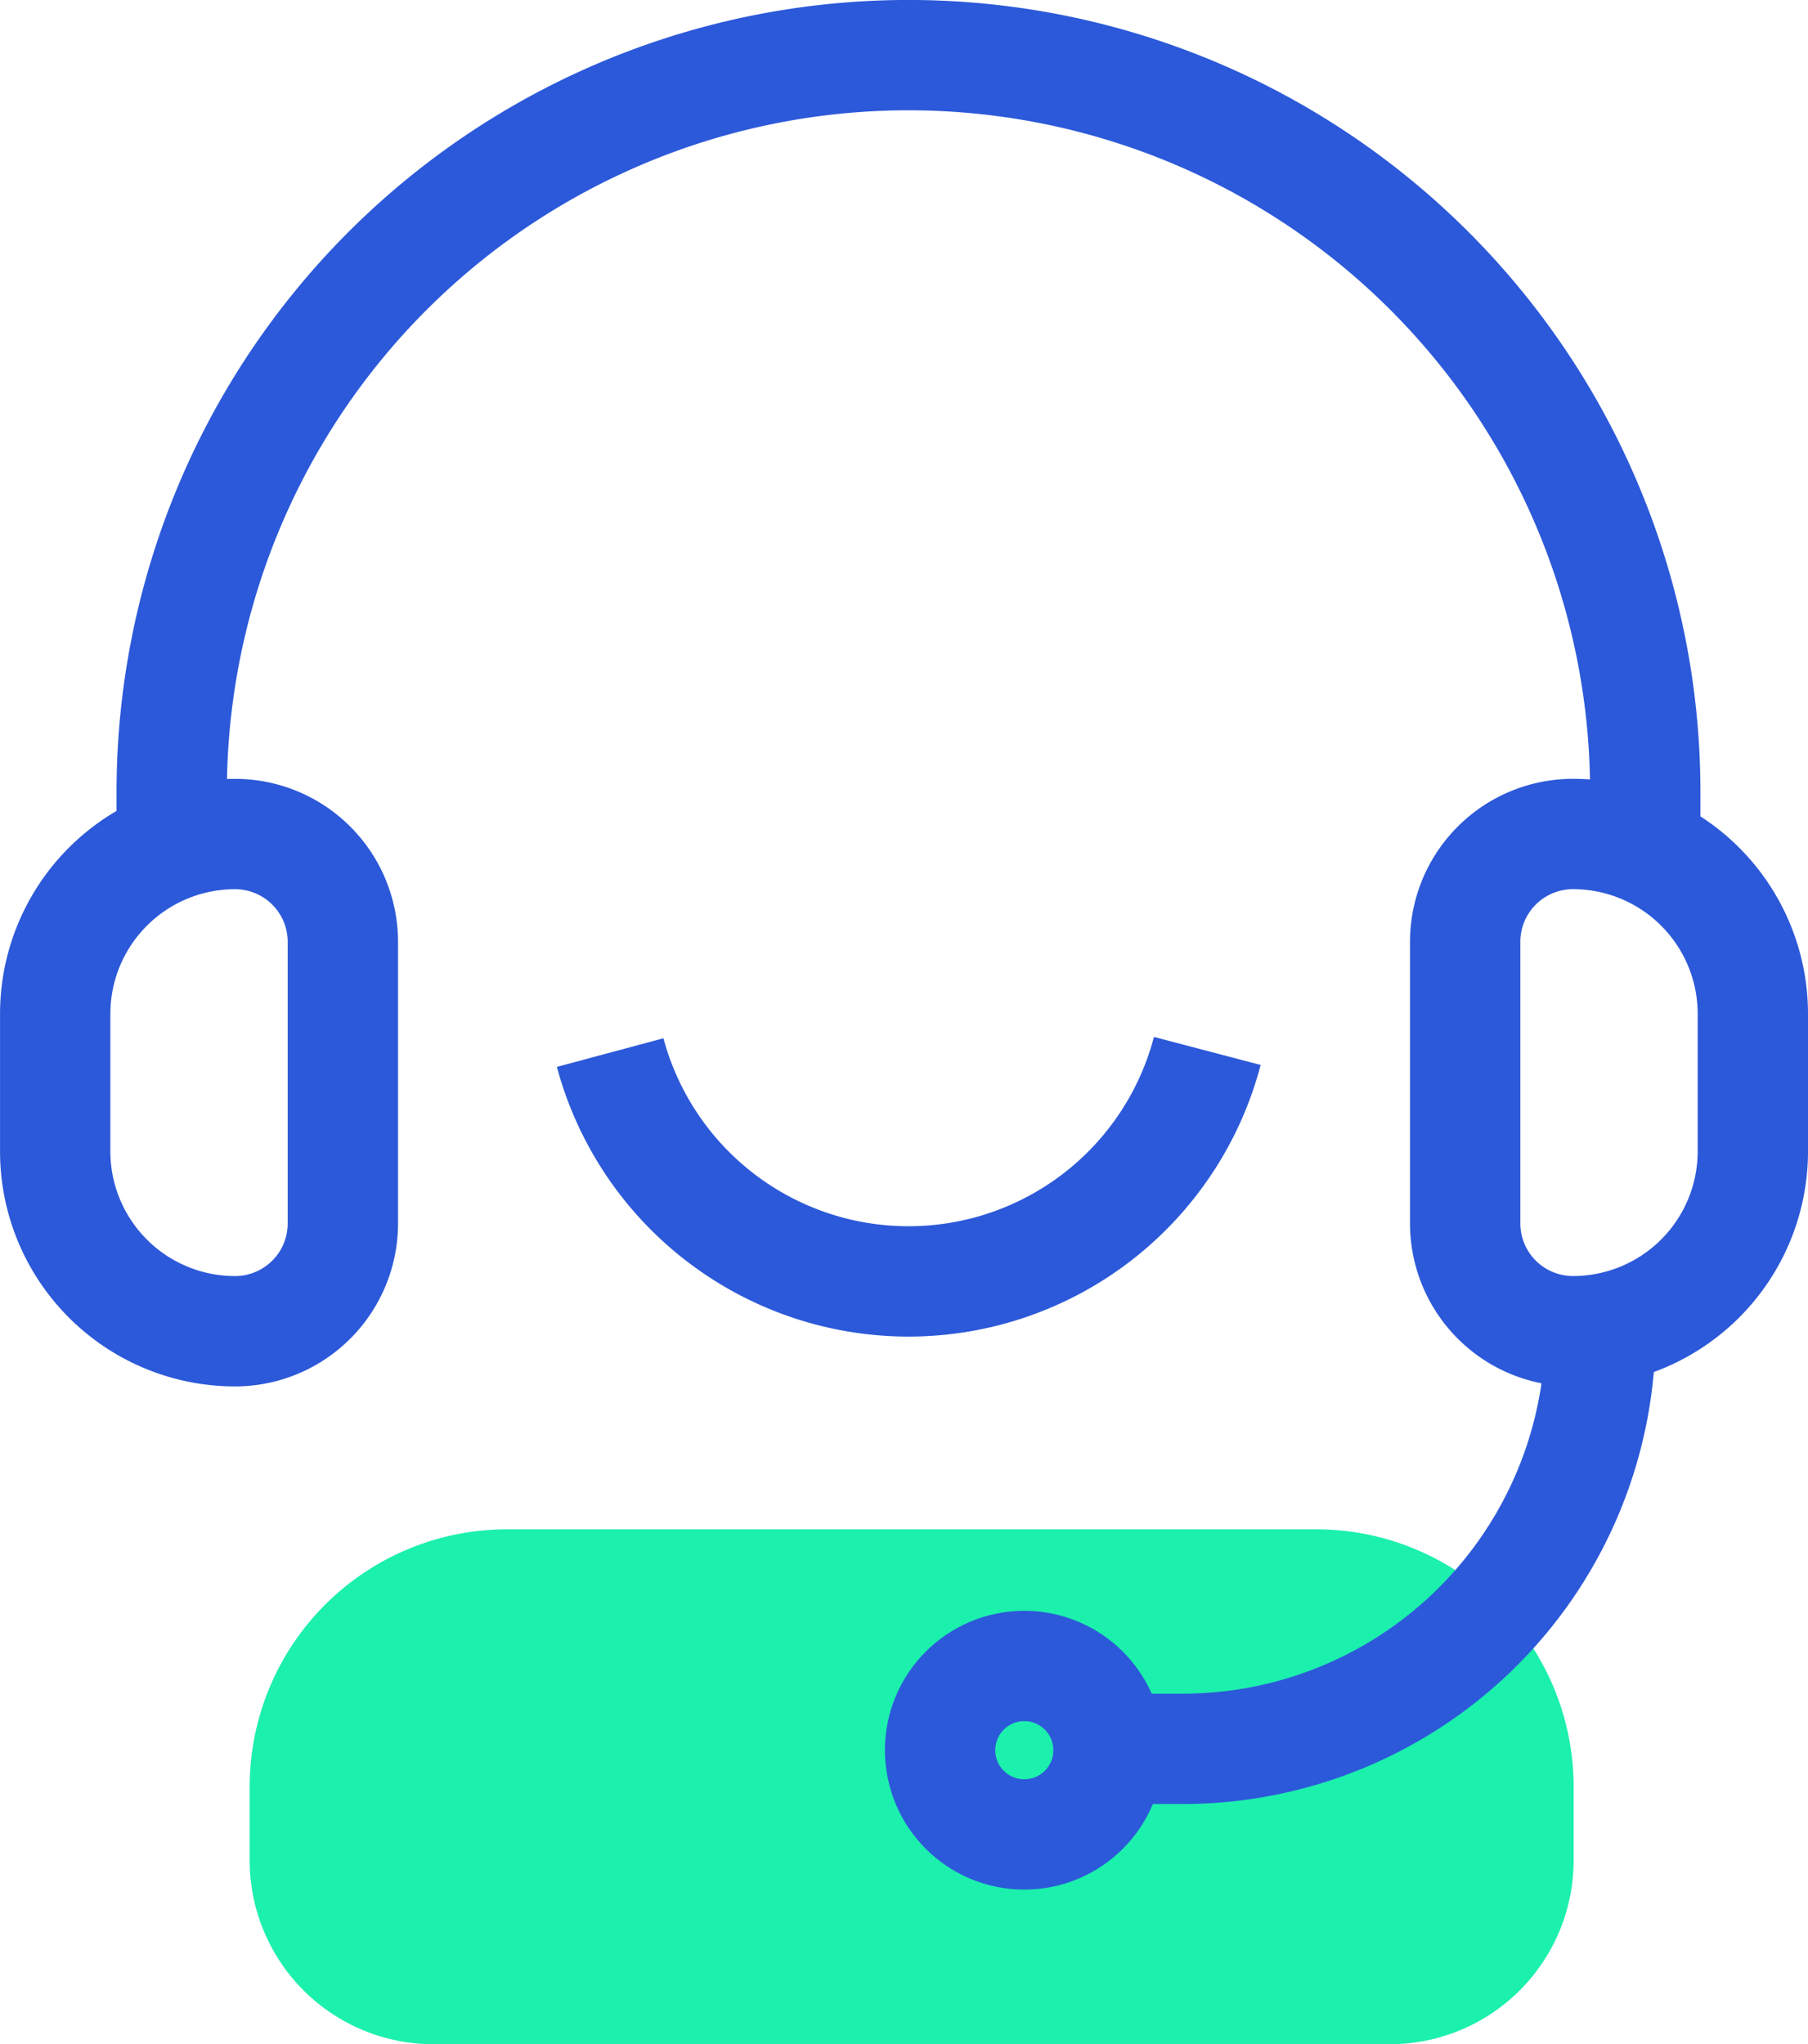
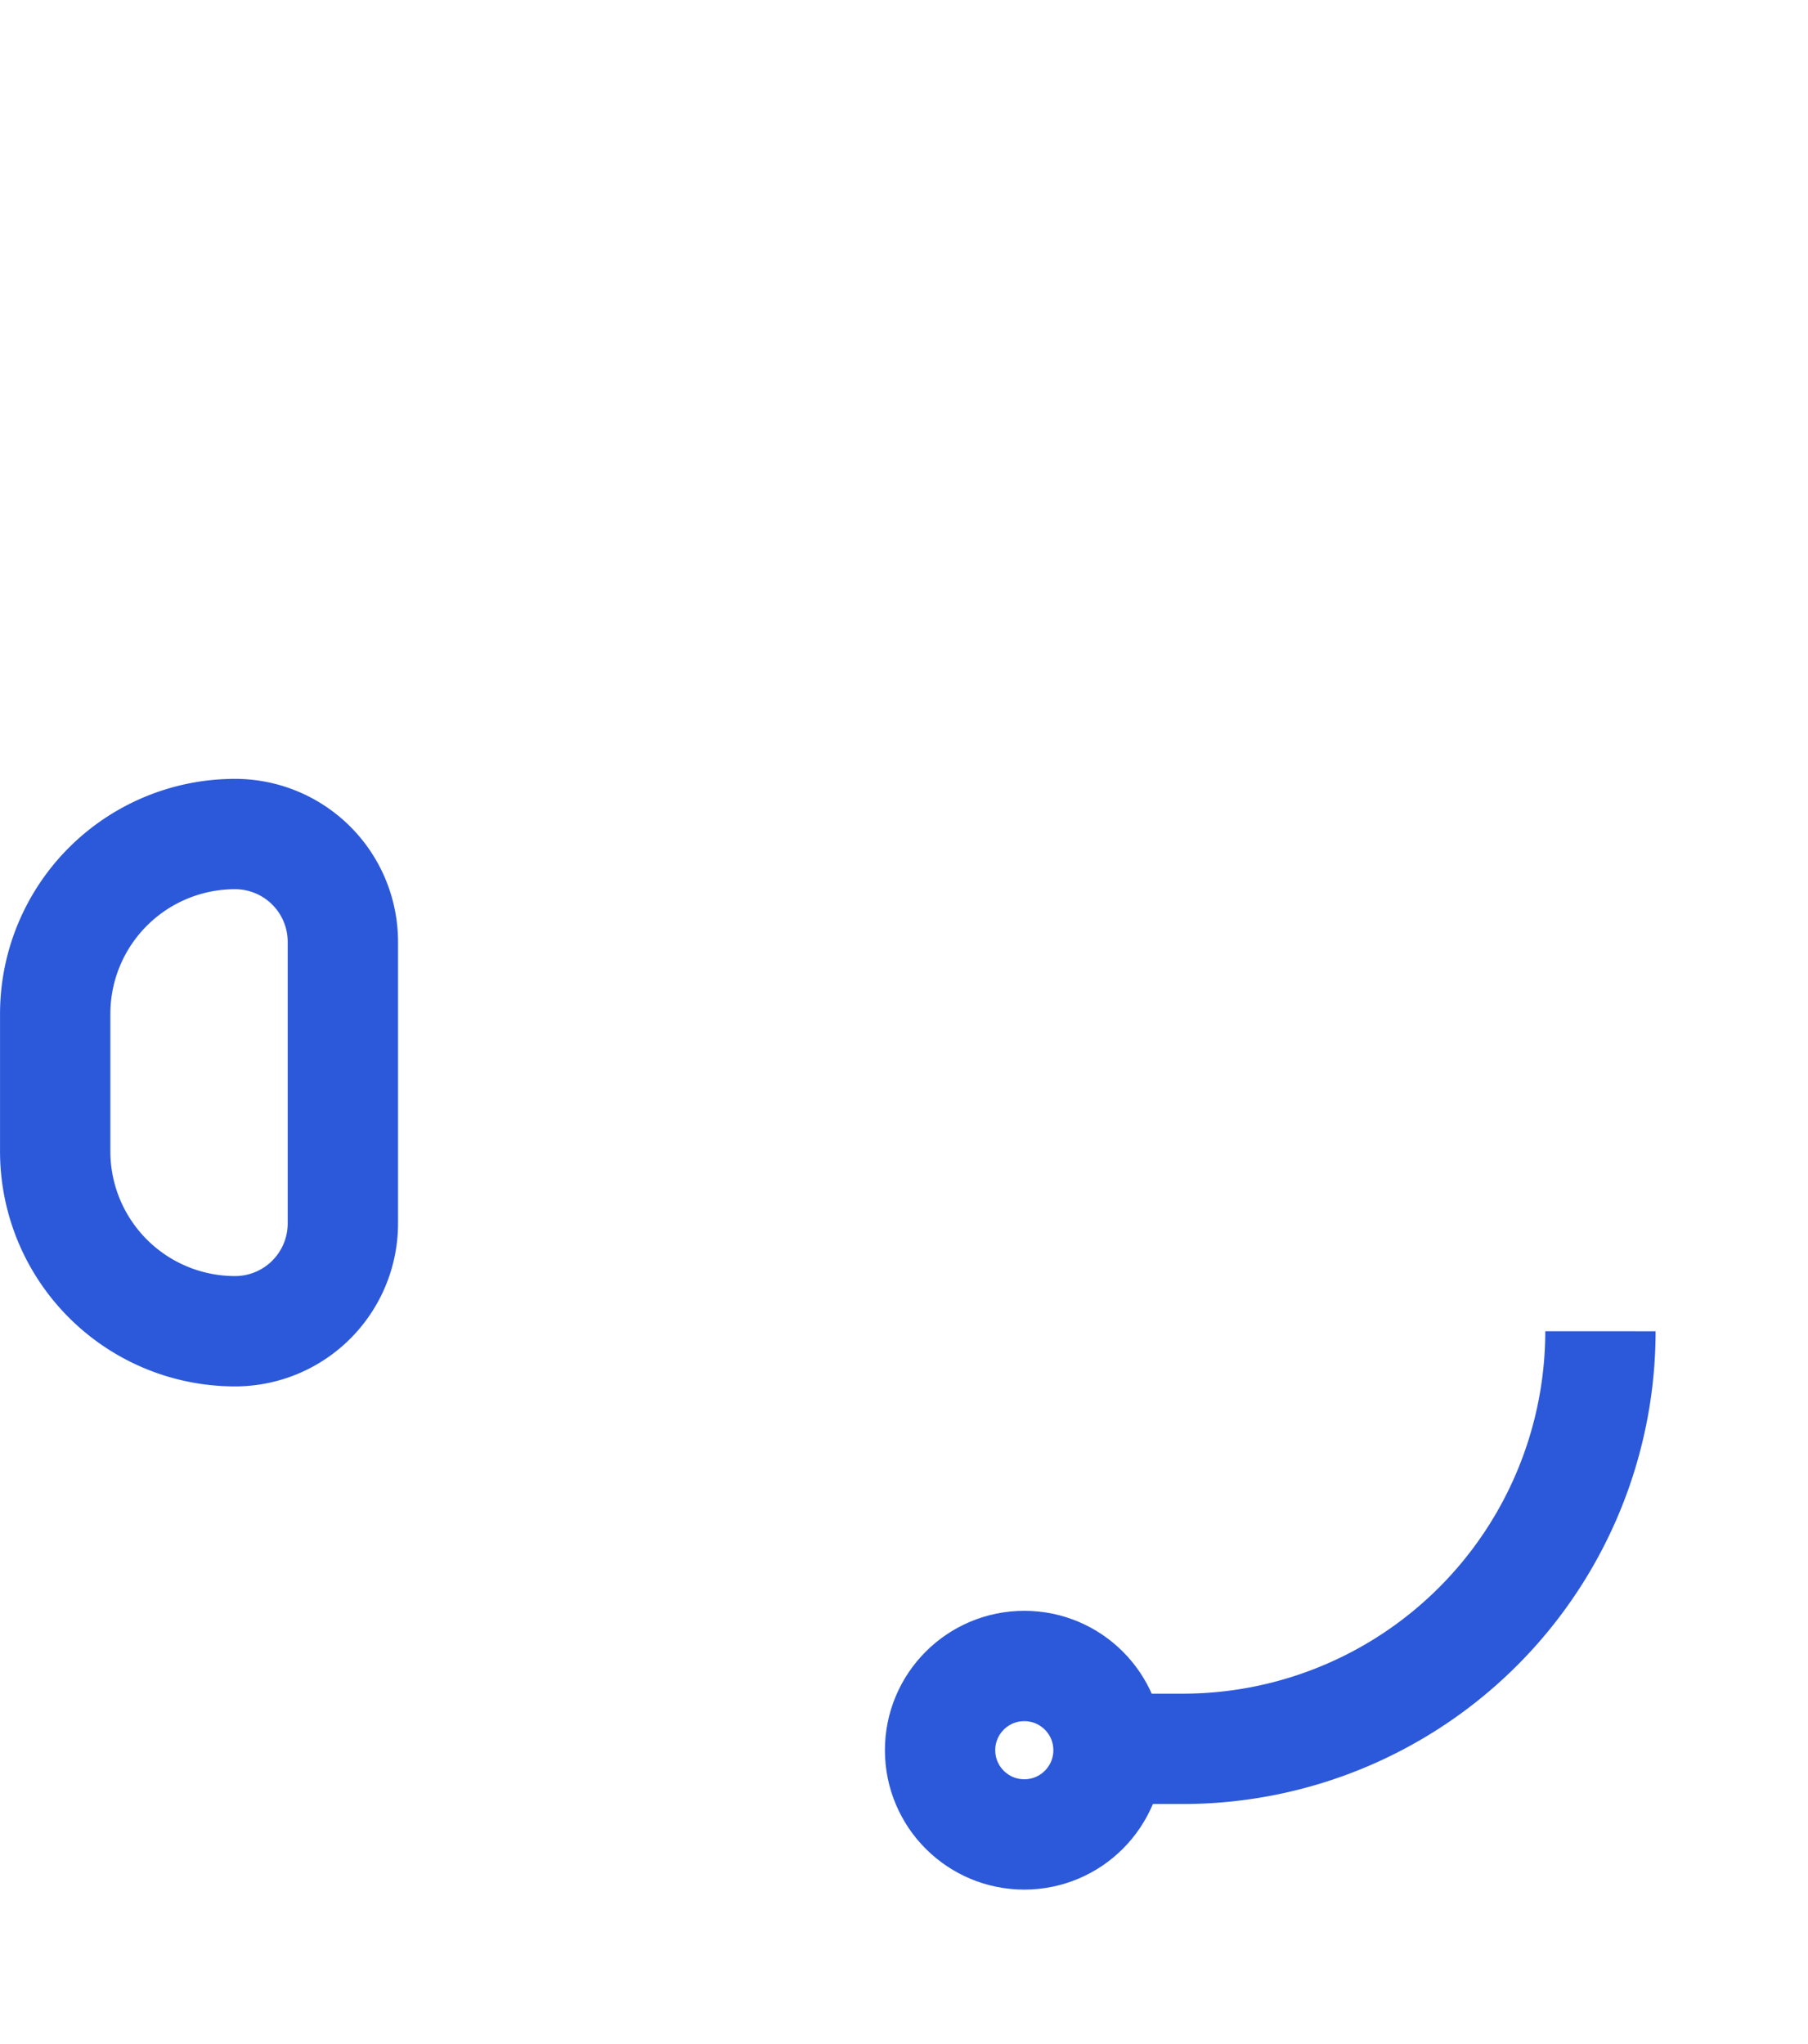
<svg xmlns="http://www.w3.org/2000/svg" width="49.162" height="55.579" viewBox="0 0 49.162 55.579">
  <g transform="translate(1.5 1.5)">
-     <path d="M615.645,166.045v-1.177a20.034,20.034,0,0,1,40.068,0v1.216" transform="translate(-612.476 -144.835)" fill="none" stroke="#2c59d9" stroke-miterlimit="10" stroke-width="3" />
-     <path d="M7,0H29a7,7,0,0,1,7,7V9a5,5,0,0,1-5,5H5A5,5,0,0,1,0,9V7A7,7,0,0,1,7,0Z" transform="translate(5.289 40.079)" fill="#1cf0ad" />
-     <path d="M2.932,0h0a4.89,4.89,0,0,1,4.89,4.89V8.628a4.89,4.89,0,0,1-4.89,4.89h0A2.932,2.932,0,0,1,0,10.586V2.932A2.932,2.932,0,0,1,2.932,0Z" transform="translate(38.34 21.175)" fill="none" stroke="#2c59d9" stroke-miterlimit="10" stroke-width="3" />
    <path d="M2.932,0h0a4.89,4.89,0,0,1,4.89,4.89V8.628a4.89,4.89,0,0,1-4.89,4.89h0A2.932,2.932,0,0,1,0,10.586V2.932A2.932,2.932,0,0,1,2.932,0Z" transform="translate(7.823 34.694) rotate(180)" fill="none" stroke="#2c59d9" stroke-miterlimit="10" stroke-width="3" />
-     <path d="M680.783,262.056a8.4,8.4,0,0,1-16.237.045" transform="translate(-649.455 -234.983)" fill="none" stroke="#2c59d9" stroke-miterlimit="10" stroke-width="3" />
    <path d="M732.253,287.146h0A11.359,11.359,0,0,1,720.894,298.5h-2.421" transform="translate(-690.235 -252.452)" fill="none" stroke="#2c59d9" stroke-miterlimit="10" stroke-width="3" />
    <ellipse cx="2.29" cy="2.29" rx="2.29" ry="2.29" transform="translate(24.062 43.795)" fill="none" stroke="#2c59d9" stroke-miterlimit="10" stroke-width="3" />
  </g>
</svg>